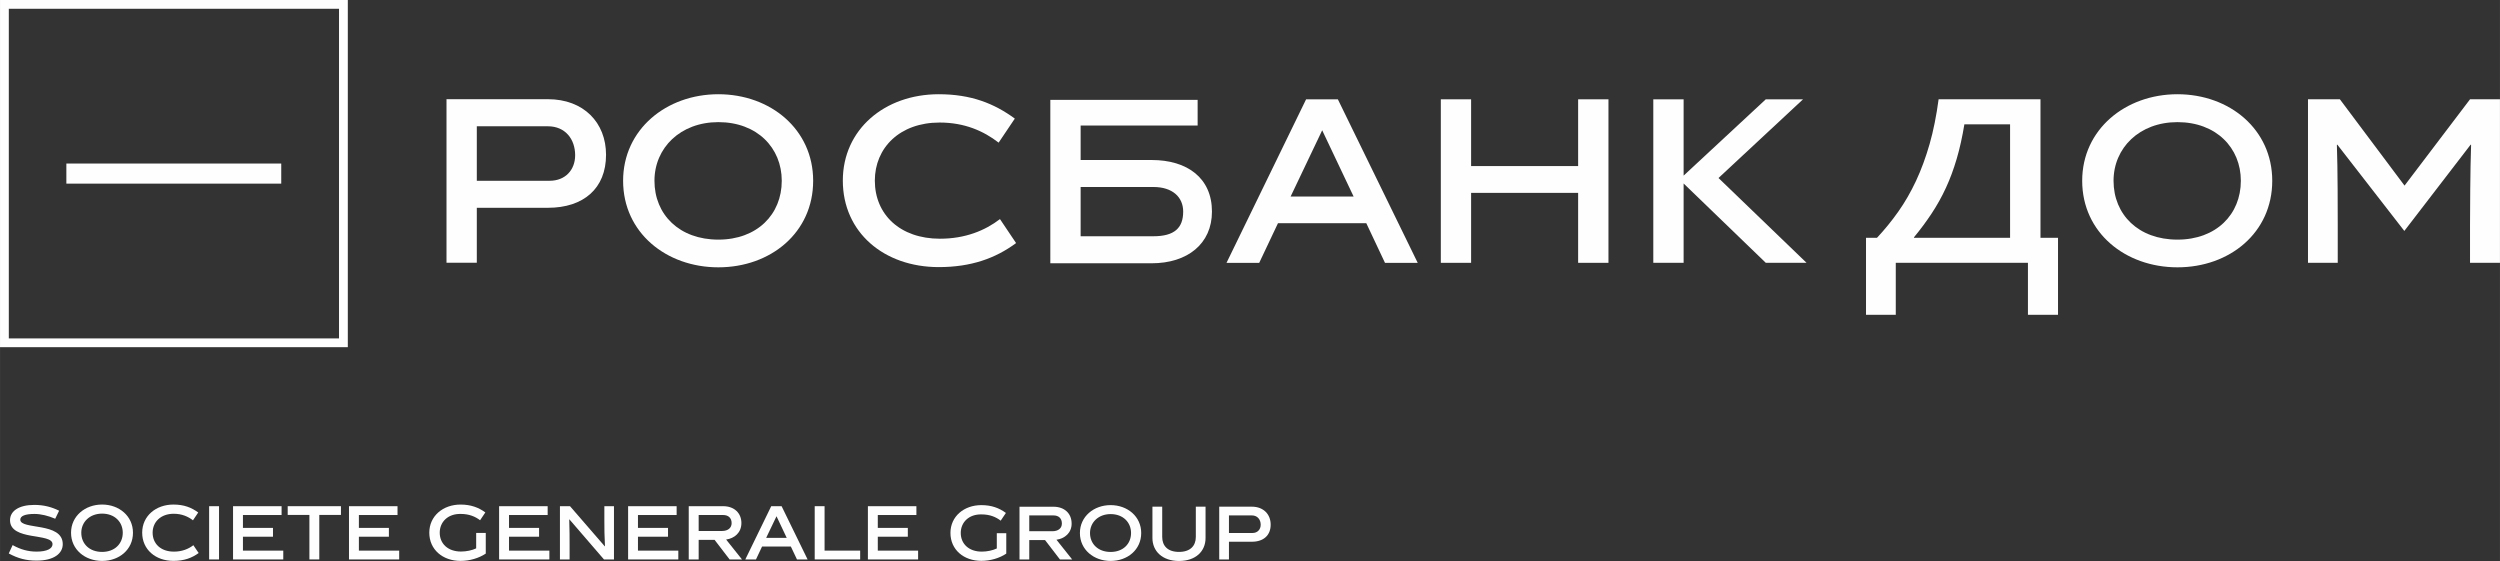
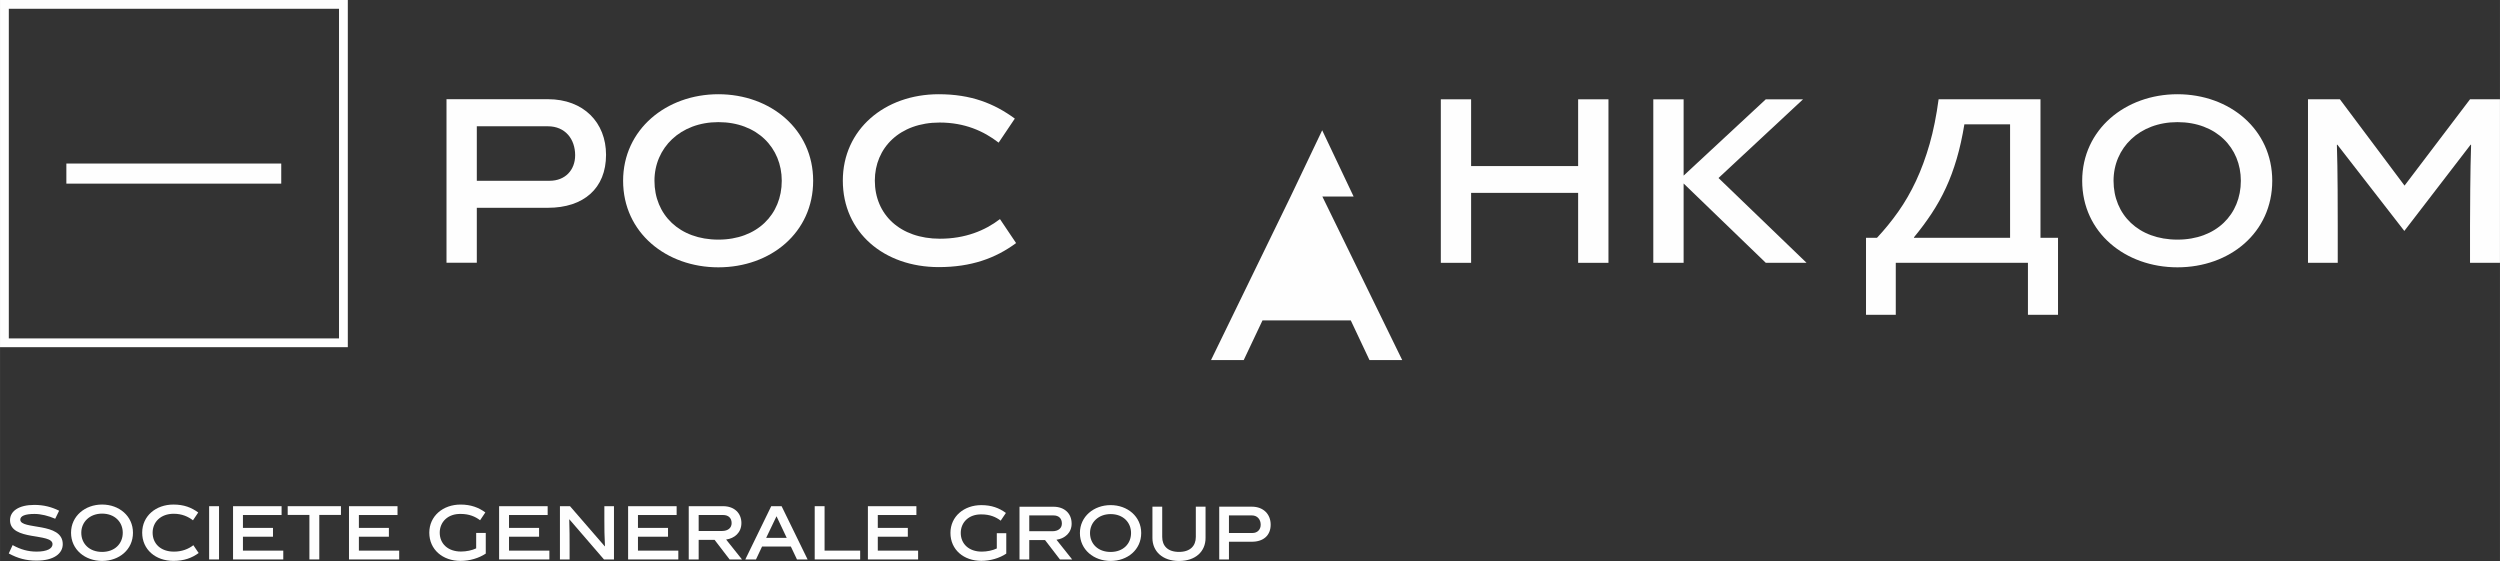
<svg xmlns="http://www.w3.org/2000/svg" xml:space="preserve" width="183.718mm" height="41.225mm" style="shape-rendering:geometricPrecision; text-rendering:geometricPrecision; image-rendering:optimizeQuality; fill-rule:evenodd; clip-rule:evenodd" viewBox="0 0 183.773 41.238">
  <rect x="0" y="0" width="183.773" height="41.238" fill="#333333" stroke="none" />
  <defs>
    <style type="text/css">  .fil2 {fill:#FEFEFE} .fil0 {fill:#FEFEFE;fill-rule:nonzero} .fil1 {fill:#FEFEFE;fill-rule:nonzero}  </style>
  </defs>
  <g id="Layer_x0020_1">
    <path class="fil0" d="M1.49 38.2c0,-0.27 0.351,-0.42 1.049,-0.42 0.479,0 1.018,0.138 1.518,0.353l0.288 -0.59c-0.555,-0.276 -1.135,-0.427 -1.823,-0.427 -1.147,0 -1.786,0.457 -1.786,1.125 0,1.544 3.124,0.915 3.124,1.759 0,0.33 -0.408,0.549 -1.169,0.549 -0.606,0 -1.166,-0.146 -1.764,-0.479l-0.284 0.615c0.685,0.369 1.279,0.526 2.042,0.526 1.285,0 1.927,-0.526 1.927,-1.211 0,-1.649 -3.122,-1.029 -3.122,-1.801z" />
    <path class="fil0" d="M7.504 40.571c-0.935,0 -1.53,-0.6 -1.53,-1.408 0,-0.791 0.62,-1.407 1.53,-1.407 0.929,0 1.519,0.617 1.519,1.407 0,0.805 -0.591,1.408 -1.519,1.408zm0 -3.482c-1.248,0 -2.283,0.845 -2.283,2.074 0,1.242 1.035,2.071 2.283,2.071 1.254,0 2.269,-0.829 2.269,-2.071 0,-1.229 -1.015,-2.074 -2.269,-2.074z" />
    <path class="fil0" d="M12.777 40.55c-0.96,0 -1.559,-0.581 -1.559,-1.392 0,-0.784 0.595,-1.391 1.55,-1.391 0.602,0 1.058,0.206 1.416,0.482l0.386 -0.575c-0.496,-0.367 -1.05,-0.584 -1.823,-0.584 -1.293,0 -2.296,0.843 -2.296,2.068 0,1.24 0.986,2.073 2.296,2.073 0.773,0 1.356,-0.211 1.855,-0.578l-0.389 -0.575c-0.36,0.279 -0.836,0.473 -1.436,0.473z" />
    <polygon class="fil0" points="15.372,41.125 16.099,41.125 16.099,37.211 15.372,37.211 " />
    <polygon class="fil0" points="17.857,39.454 20.066,39.454 20.066,38.806 17.857,38.806 17.857,37.859 20.698,37.859 20.698,37.211 17.13,37.211 17.13,41.125 20.822,41.125 20.822,40.477 17.857,40.477 " />
    <polygon class="fil0" points="21.147,37.852 22.743,37.852 22.743,41.124 23.47,41.124 23.47,37.852 25.062,37.852 25.062,37.21 21.147,37.21 " />
    <polygon class="fil0" points="26.38,39.454 28.586,39.454 28.586,38.806 26.38,38.806 26.38,37.859 29.22,37.859 29.22,37.211 25.653,37.211 25.653,41.125 29.343,41.125 29.343,40.477 26.38,40.477 " />
    <path class="fil0" d="M35.002 40.311c-0.307,0.146 -0.721,0.233 -1.116,0.233 -0.961,0 -1.563,-0.575 -1.563,-1.386 0,-0.784 0.595,-1.401 1.55,-1.378 0.601,0 1.057,0.188 1.417,0.464l0.386 -0.575c-0.495,-0.363 -1.065,-0.578 -1.821,-0.578 -1.296,0 -2.299,0.845 -2.299,2.068 0,1.242 0.987,2.074 2.299,2.074 0.671,0 1.356,-0.206 1.852,-0.539l0 -1.519 -0.705 0 0 1.138z" />
    <polygon class="fil0" points="37.416,39.454 39.626,39.454 39.626,38.806 37.416,38.806 37.416,37.859 40.257,37.859 40.257,37.211 36.688,37.211 36.688,41.125 40.383,41.125 40.383,40.477 37.416,40.477 " />
    <path class="fil0" d="M44.425 38.234c0,0.578 0.003,1.175 0.045,1.919l-0.016 0.006 -2.553 -2.948 -0.741 0 0 3.914 0.71 0 0 -1.023c0,-0.33 0,-1.341 -0.026,-1.922l0.011 -0.003 2.542 2.948 0.735 0 0 -3.914 -0.707 0 0 1.023z" />
    <polygon class="fil0" points="46.895,39.454 49.105,39.454 49.105,38.806 46.895,38.806 46.895,37.859 49.738,37.859 49.738,37.211 46.171,37.211 46.171,41.125 49.862,41.125 49.862,40.477 46.895,40.477 " />
    <path class="fil0" d="M51.358 39.033l0 -1.175 1.791 0c0.406,0 0.632,0.231 0.632,0.597 0,0.343 -0.259,0.578 -0.71,0.578l-1.713 0zm3.142 -0.578c0,-0.733 -0.518,-1.245 -1.351,-1.245l-2.521 0 0 3.916 0.73 0 0 -1.442 1.169 0 1.105 1.442 0.911 0 -1.166 -1.463c0.614,-0.087 1.122,-0.506 1.122,-1.208z" />
    <path class="fil0" d="M56.32 39.538l0.76 -1.589 0.75 1.589 -1.51 0zm0.372 -2.328l-1.905 3.914 0.784 0 0.448 -0.95 2.114 0 0.451 0.95 0.781 0 -1.911 -3.914 -0.763 0z" />
    <polygon class="fil0" points="60.613,37.21 59.888,37.21 59.888,41.124 63.23,41.124 63.23,40.476 60.613,40.476 " />
    <polygon class="fil0" points="64.525,39.454 66.733,39.454 66.733,38.806 64.525,38.806 64.525,37.859 67.363,37.859 67.363,37.211 63.798,37.211 63.798,41.125 67.489,41.125 67.489,40.477 64.525,40.477 " />
    <path class="fil0" d="M73.275 40.317c-0.305,0.146 -0.715,0.233 -1.107,0.233 -0.95,0 -1.544,-0.572 -1.544,-1.374 0,-0.775 0.589,-1.384 1.533,-1.362 0.597,0 1.045,0.184 1.403,0.46l0.383 -0.567c-0.493,-0.363 -1.057,-0.575 -1.805,-0.575 -1.282,0 -2.272,0.835 -2.272,2.044 0,1.232 0.975,2.053 2.272,2.053 0.665,0 1.344,-0.203 1.832,-0.533l0 -1.502 -0.696 0 0 1.124z" />
    <path class="fil0" d="M75.66 39.051l0 -1.163 1.775 0c0.401,0 0.623,0.229 0.623,0.597 0,0.336 -0.253,0.566 -0.701,0.566l-1.697 0zm3.114 -0.566c0,-0.73 -0.515,-1.235 -1.339,-1.235l-2.493 0 0 3.875 0.718 0 0 -1.426 1.158 0 1.096 1.426 0.899 0 -1.153 -1.448c0.612,-0.09 1.115,-0.502 1.115,-1.192z" />
    <path class="fil0" d="M81.64 40.574c-0.924,0 -1.514,-0.594 -1.514,-1.392 0,-0.781 0.618,-1.391 1.514,-1.391 0.921,0 1.502,0.609 1.502,1.391 0,0.795 -0.581,1.392 -1.502,1.392zm0 -3.443c-1.234,0 -2.257,0.836 -2.257,2.051 0,1.229 1.023,2.053 2.257,2.053 1.24,0 2.249,-0.823 2.249,-2.053 0,-1.215 -1.009,-2.051 -2.249,-2.051z" />
    <path class="fil0" d="M87.904 39.472c0,0.645 -0.4,1.099 -1.239,1.099 -0.842,0 -1.232,-0.46 -1.232,-1.099l0 -2.226 -0.719 0 0 2.302c0,0.972 0.733,1.69 1.952,1.69 1.22,0 1.953,-0.702 1.953,-1.69l0 -2.302 -0.715 0 0 2.226z" />
    <path class="fil0" d="M92.067 39.181l-1.728 0 0 -1.293 1.686 0c0.411,0 0.648,0.305 0.648,0.687 0,0.349 -0.237,0.606 -0.606,0.606zm-0.042 -1.935l-2.401 0 0 3.879 0.715 0 0 -1.302 1.686 0c0.846,0 1.381,-0.463 1.381,-1.256 0,-0.767 -0.535,-1.321 -1.381,-1.321z" />
    <polygon class="fil0" points="116.008,12.208 108.14,12.208 108.14,7.3 105.914,7.3 105.914,19.32 108.14,19.32 108.14,14.178 116.008,14.178 116.008,19.32 118.237,19.32 118.237,7.3 116.008,7.3 " />
    <path class="fil0" d="M42.278 11.412c0,1.081 -0.724,1.877 -1.877,1.877l-5.352 0 0 -4.006 5.225 0c1.28,0 2.004,0.947 2.004,2.128zm-9.457 -4.12l0 12.02 2.228 0 0 -4.037 5.225 0c2.628,0 4.275,-1.426 4.275,-3.894 0,-2.373 -1.648,-4.089 -4.275,-4.089l-7.453 0z" />
    <path class="fil0" d="M52.805 17.615c-2.869,0 -4.697,-1.841 -4.697,-4.326 0,-2.42 1.907,-4.311 4.697,-4.311 2.852,0 4.661,1.891 4.661,4.311 0,2.471 -1.809,4.326 -4.661,4.326zm0 -10.688c-3.829,0 -7.002,2.592 -7.002,6.362 0,3.812 3.173,6.362 7.002,6.362 3.846,0 6.969,-2.55 6.969,-6.362 0,-3.77 -3.123,-6.362 -6.969,-6.362z" />
    <path class="fil0" d="M69.103 17.549c-2.951,0 -4.795,-1.789 -4.795,-4.272 0,-2.407 1.827,-4.269 4.762,-4.269 1.843,0 3.235,0.625 4.339,1.477l1.189 -1.767c-1.522,-1.115 -3.22,-1.791 -5.593,-1.791 -3.978,0 -7.05,2.592 -7.05,6.349 0,3.809 3.027,6.359 7.05,6.359 2.373,0 4.167,-0.642 5.686,-1.766l-1.184 -1.763c-1.105,0.848 -2.564,1.442 -4.404,1.442z" />
-     <path class="fil0" d="M94.871 14.449l2.322 -4.872 2.311 4.872 -4.633 0zm1.139 -7.148l-5.85 12.02 2.404 0 1.38 -2.916 6.49 0 1.375 2.916 2.406 0 -5.87 -12.02 -2.335 0z" />
+     <path class="fil0" d="M94.871 14.449l2.322 -4.872 2.311 4.872 -4.633 0zl-5.85 12.02 2.404 0 1.38 -2.916 6.49 0 1.375 2.916 2.406 0 -5.87 -12.02 -2.335 0z" />
    <polygon class="fil0" points="132.541,7.3 129.803,7.3 123.762,12.91 123.762,7.3 121.533,7.3 121.533,19.32 123.762,19.32 123.762,13.488 129.803,19.32 132.799,19.32 126.326,13.085 " />
-     <path class="fil0" d="M84.786 17.367l-5.349 0 0 -3.621 5.349 0c1.397,0 2.189,0.739 2.189,1.807 0,1.191 -0.629,1.814 -2.189,1.814zm-0.13 -5.606l-5.219 0 0 -2.535 8.6 0 0 -1.883 -10.829 0 0 12.011 7.449 0c2.626,0 4.433,-1.429 4.433,-3.799 0,-2.465 -1.807,-3.793 -4.433,-3.793z" />
    <path class="fil1" d="M144.401 9.138c-0.152,0.924 -0.339,1.767 -0.563,2.53 -0.225,0.766 -0.488,1.481 -0.794,2.14 -0.305,0.662 -0.657,1.29 -1.049,1.884 -0.392,0.593 -0.826,1.177 -1.3,1.751l0 0.038 7.065 0 0 -8.342 -3.359 0zm-6.424 8.342c0.563,-0.6 1.085,-1.241 1.566,-1.924 0.484,-0.684 0.918,-1.438 1.304,-2.261 0.384,-0.825 0.718,-1.727 1,-2.715 0.279,-0.983 0.499,-2.076 0.659,-3.281l7.489 0 0 10.181 1.289 0 0 5.662 -2.211 0 0 -3.823 -9.715 0 0 3.823 -2.188 0 0 -5.662 0.806 0z" />
    <path class="fil1" d="M181.571 19.318l0 -2.723c0,-1.012 0.016,-4.168 0.079,-5.947l-0.032 -0.016 -4.877 6.345 -4.926 -6.345 -0.031 0.016c0.063,1.779 0.063,4.935 0.063,5.947l0 2.723 -2.187 0 0 -12.019 2.345 0 4.752 6.345 4.814 -6.345 2.201 0 0 12.019 -2.201 0z" />
    <path class="fil1" d="M160.063 17.615c-2.869,0 -4.697,-1.841 -4.697,-4.326 0,-2.42 1.907,-4.311 4.697,-4.311 2.852,0 4.661,1.891 4.661,4.311 0,2.471 -1.809,4.326 -4.661,4.326zm0 -10.688c-3.829,0 -7.002,2.592 -7.002,6.362 0,3.812 3.173,6.362 7.002,6.362 3.846,0 6.969,-2.55 6.969,-6.362 0,-3.77 -3.123,-6.362 -6.969,-6.362z" />
    <g id="_268105392">
      <polygon id="_268085808" class="fil2" points="4.877,12.022 20.673,12.022 20.673,13.499 4.877,13.499 " />
      <path id="_268080504" class="fil2" d="M0.646 0.645l24.274 0 0 12.116 0 12.116 -24.274 0 0 -12.116 0 -12.116zm-0.646 24.876l25.566 0 0 -25.521 -25.566 0 0 25.521z" />
    </g>
  </g>
</svg>